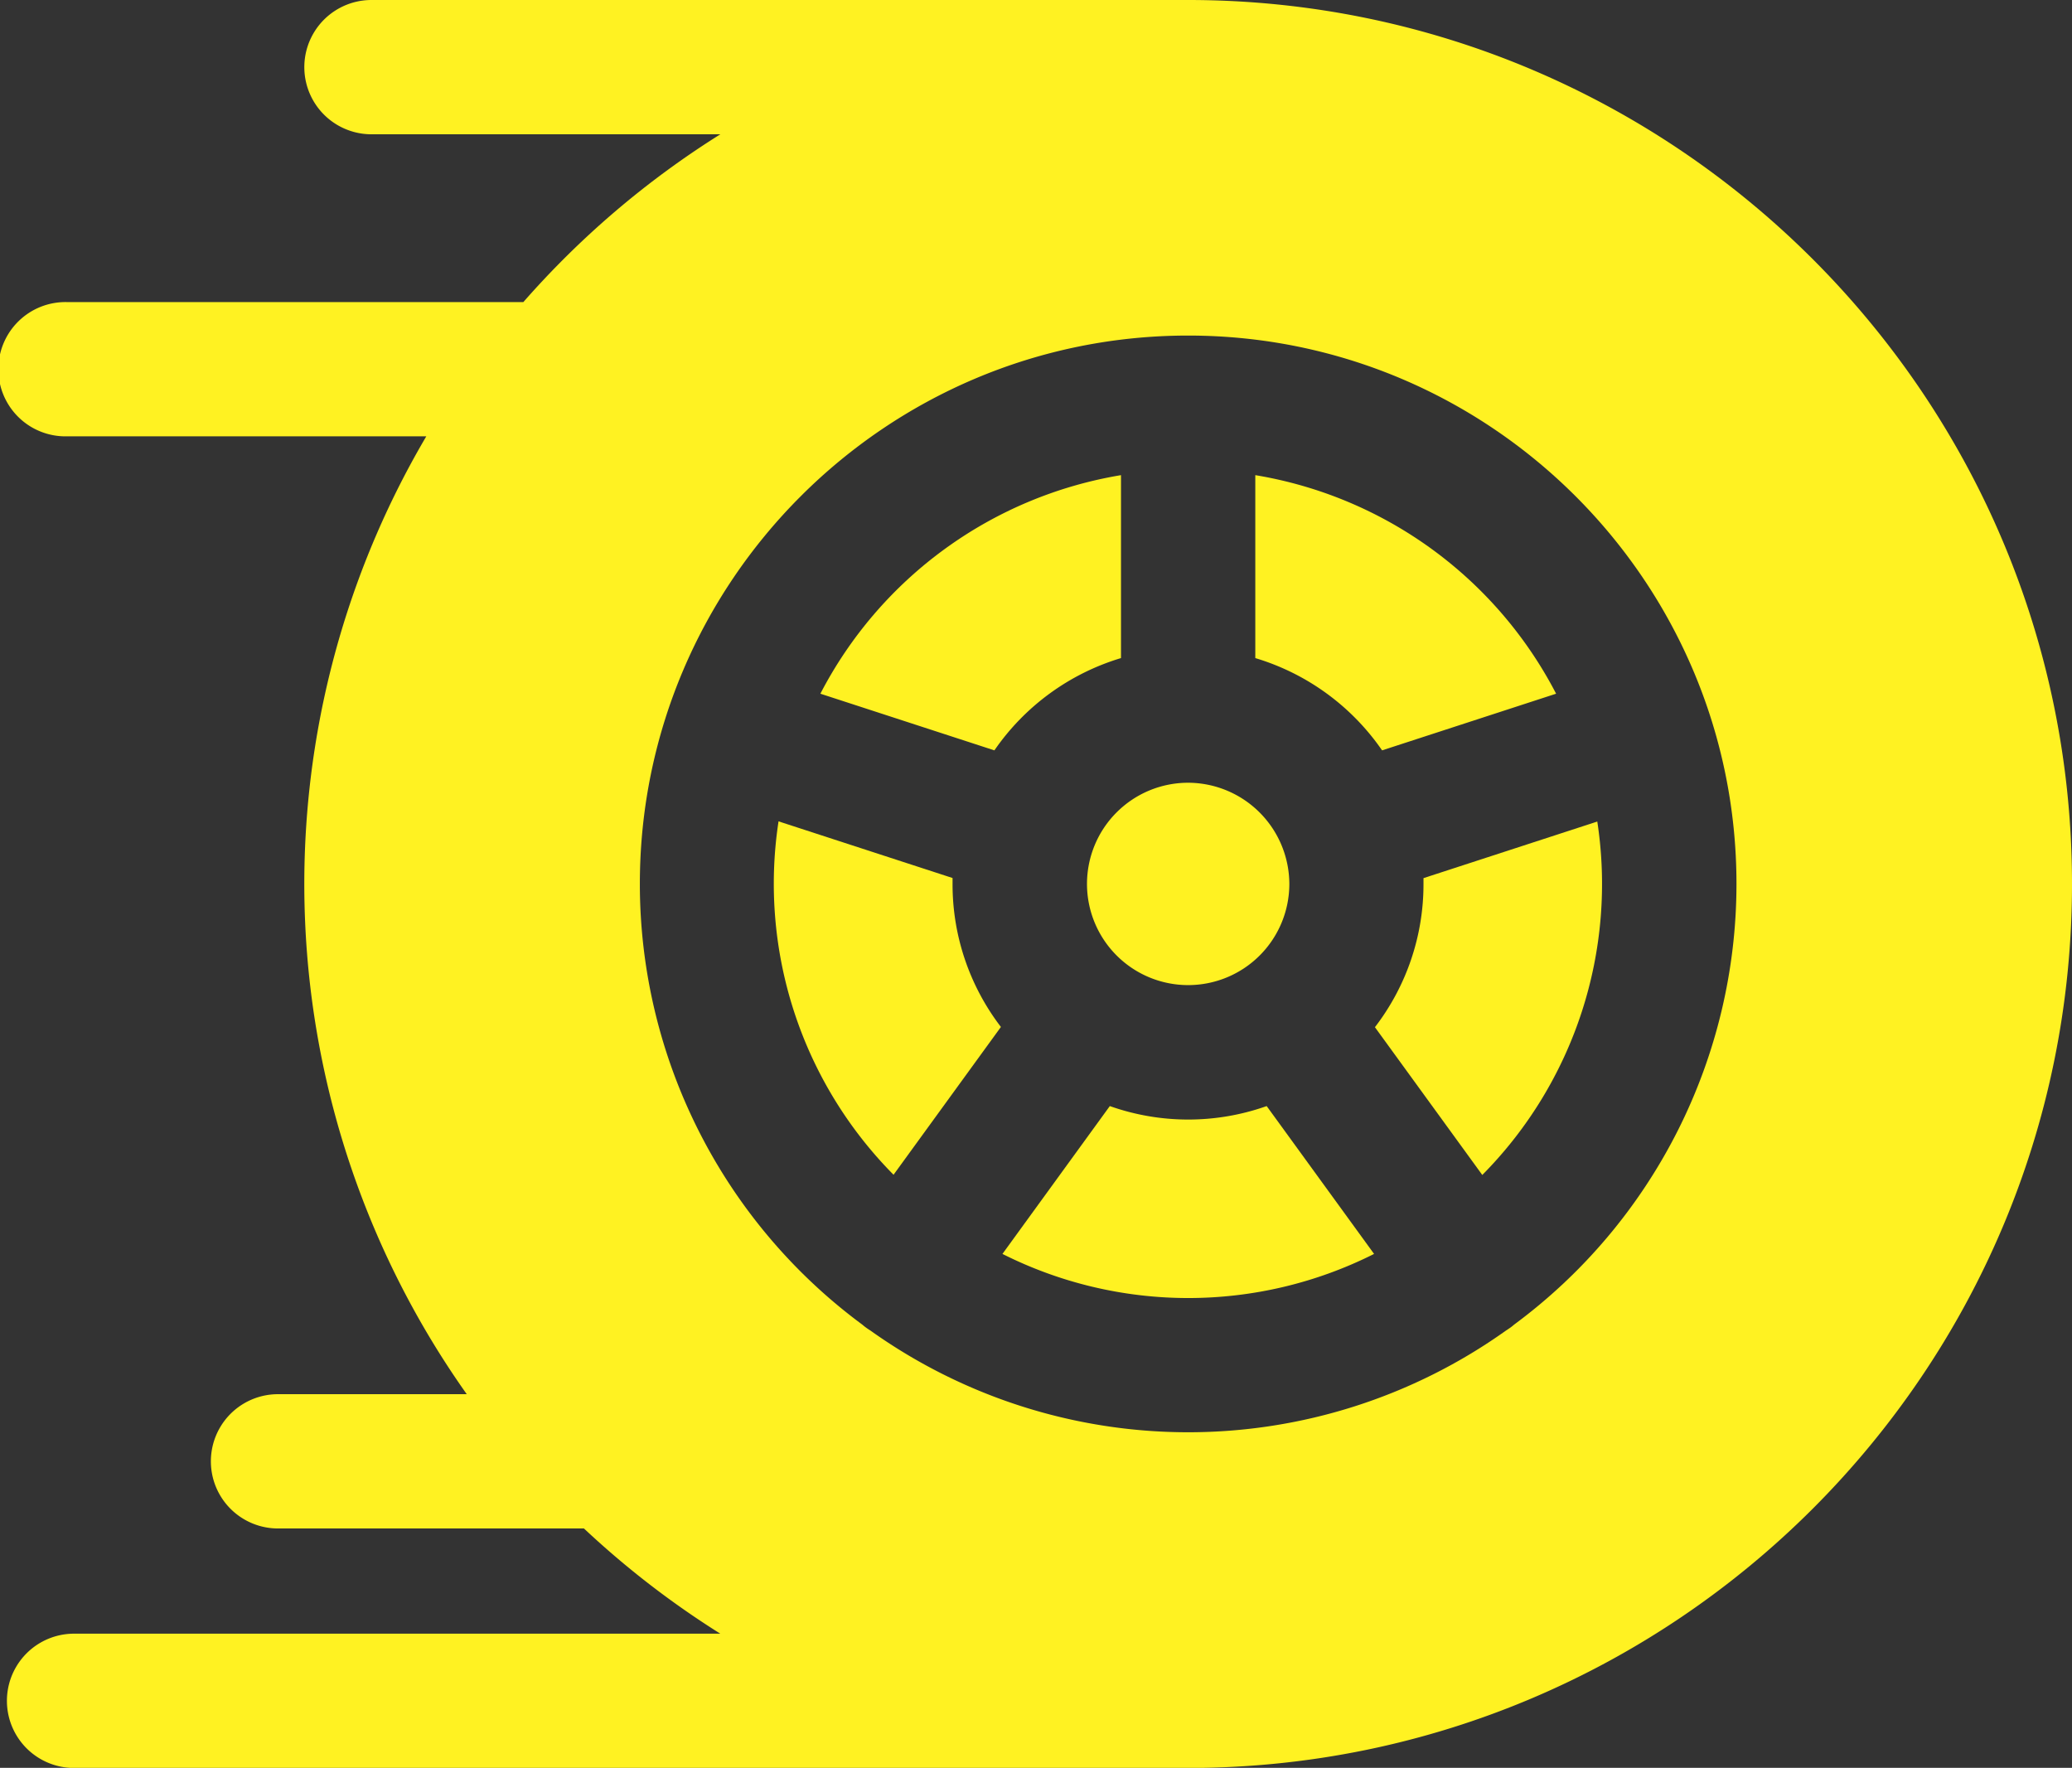
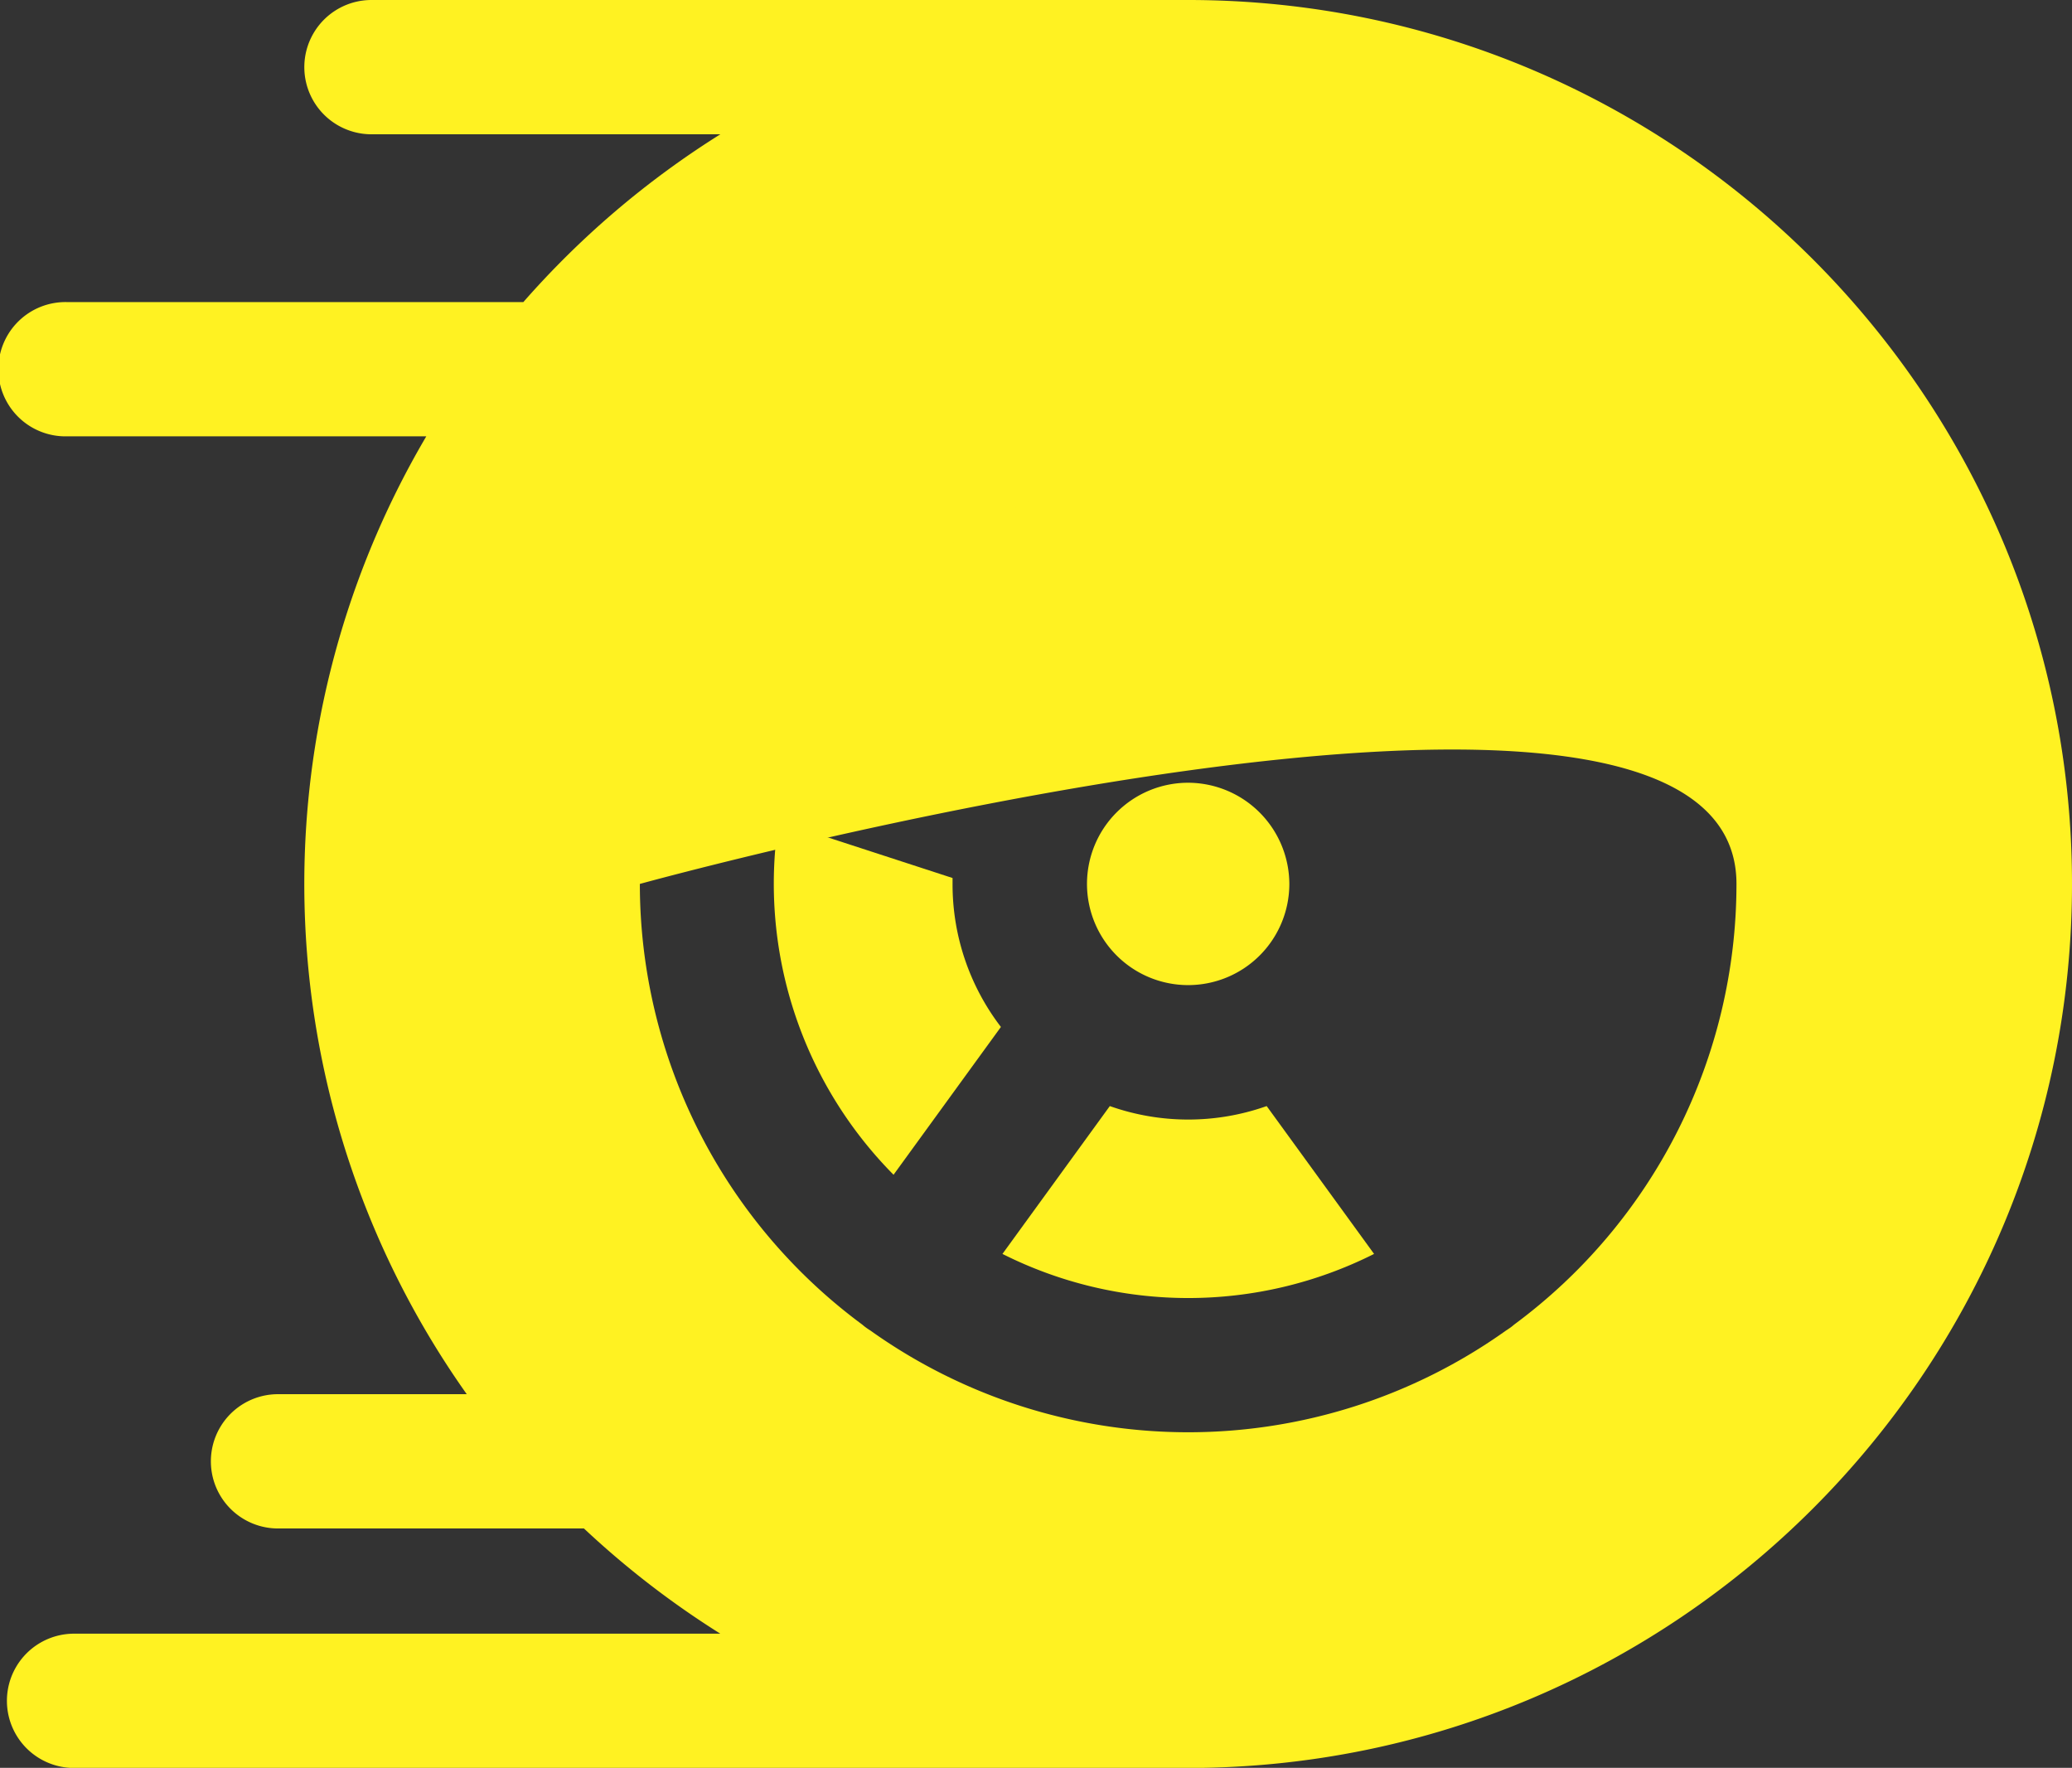
<svg xmlns="http://www.w3.org/2000/svg" id="Capa_1" data-name="Capa 1" viewBox="0 0 512 436.8">
  <rect x="0" y="0" width="512" height="436.8" fill="#333333" stroke="none" />
  <defs>
    <style> .cls-1 { fill: #fff222; } </style>
  </defs>
  <title>racing</title>
  <path class="cls-1" d="M293.6,231a25,25,0,1,0,25,25.05A25.08,25.08,0,0,0,293.6,231Z" transform="translate(0 -37.6)" />
  <path class="cls-1" d="M310.19,155V200.2A58.42,58.42,0,0,1,341.52,223l43-14A102.61,102.61,0,0,0,310.19,155Z" transform="translate(0 -37.6)" />
-   <path class="cls-1" d="M394.75,240.57l-43,14c0,.48,0,1,0,1.46a57.9,57.9,0,0,1-12,35.37l26.53,36.51a102.14,102.14,0,0,0,28.42-87.31Z" transform="translate(0 -37.6)" />
-   <path class="cls-1" d="M293.6,37.6H91.79a16.59,16.59,0,0,0,0,33.18H178a220,220,0,0,0-48.68,41.46H16.59a16.59,16.59,0,1,0,0,33.17h88.75a218,218,0,0,0,10,236.67H68.29a16.59,16.59,0,0,0,0,33.17h76a220.33,220.33,0,0,0,33.7,26H18.3a16.59,16.59,0,0,0,0,33.18H293.6C414,474.4,512,376.42,512,256S414,37.6,293.6,37.6Zm80.58,327.26c-.31.26-.61.52-.94.75s-.75.52-1.13.76a135.25,135.25,0,0,1-157,0c-.38-.24-.76-.49-1.13-.76s-.63-.49-.94-.75A135.4,135.4,0,0,1,158.11,256c0-74.71,60.78-135.49,135.49-135.49S429.09,181.29,429.09,256A135.4,135.4,0,0,1,374.18,364.86Z" transform="translate(0 -37.6)" />
+   <path class="cls-1" d="M293.6,37.6H91.79a16.59,16.59,0,0,0,0,33.18H178a220,220,0,0,0-48.68,41.46H16.59a16.59,16.59,0,1,0,0,33.17h88.75a218,218,0,0,0,10,236.67H68.29a16.59,16.59,0,0,0,0,33.17h76a220.33,220.33,0,0,0,33.7,26H18.3a16.59,16.59,0,0,0,0,33.18H293.6C414,474.4,512,376.42,512,256S414,37.6,293.6,37.6Zm80.58,327.26c-.31.26-.61.52-.94.75s-.75.52-1.13.76a135.25,135.25,0,0,1-157,0c-.38-.24-.76-.49-1.13-.76s-.63-.49-.94-.75A135.4,135.4,0,0,1,158.11,256S429.09,181.29,429.09,256A135.4,135.4,0,0,1,374.18,364.86Z" transform="translate(0 -37.6)" />
  <path class="cls-1" d="M202.72,209l43,14A58.42,58.42,0,0,1,277,200.2V155A102.61,102.61,0,0,0,202.72,209Z" transform="translate(0 -37.6)" />
  <path class="cls-1" d="M313,310.89a58.06,58.06,0,0,1-38.76,0l-26.53,36.53a102.16,102.16,0,0,0,91.83,0Z" transform="translate(0 -37.6)" />
  <path class="cls-1" d="M235.38,256c0-.49,0-1,0-1.46l-43-14a102.16,102.16,0,0,0,28.42,87.32l26.53-36.52A57.9,57.9,0,0,1,235.38,256Z" transform="translate(0 -37.6)" />
</svg>